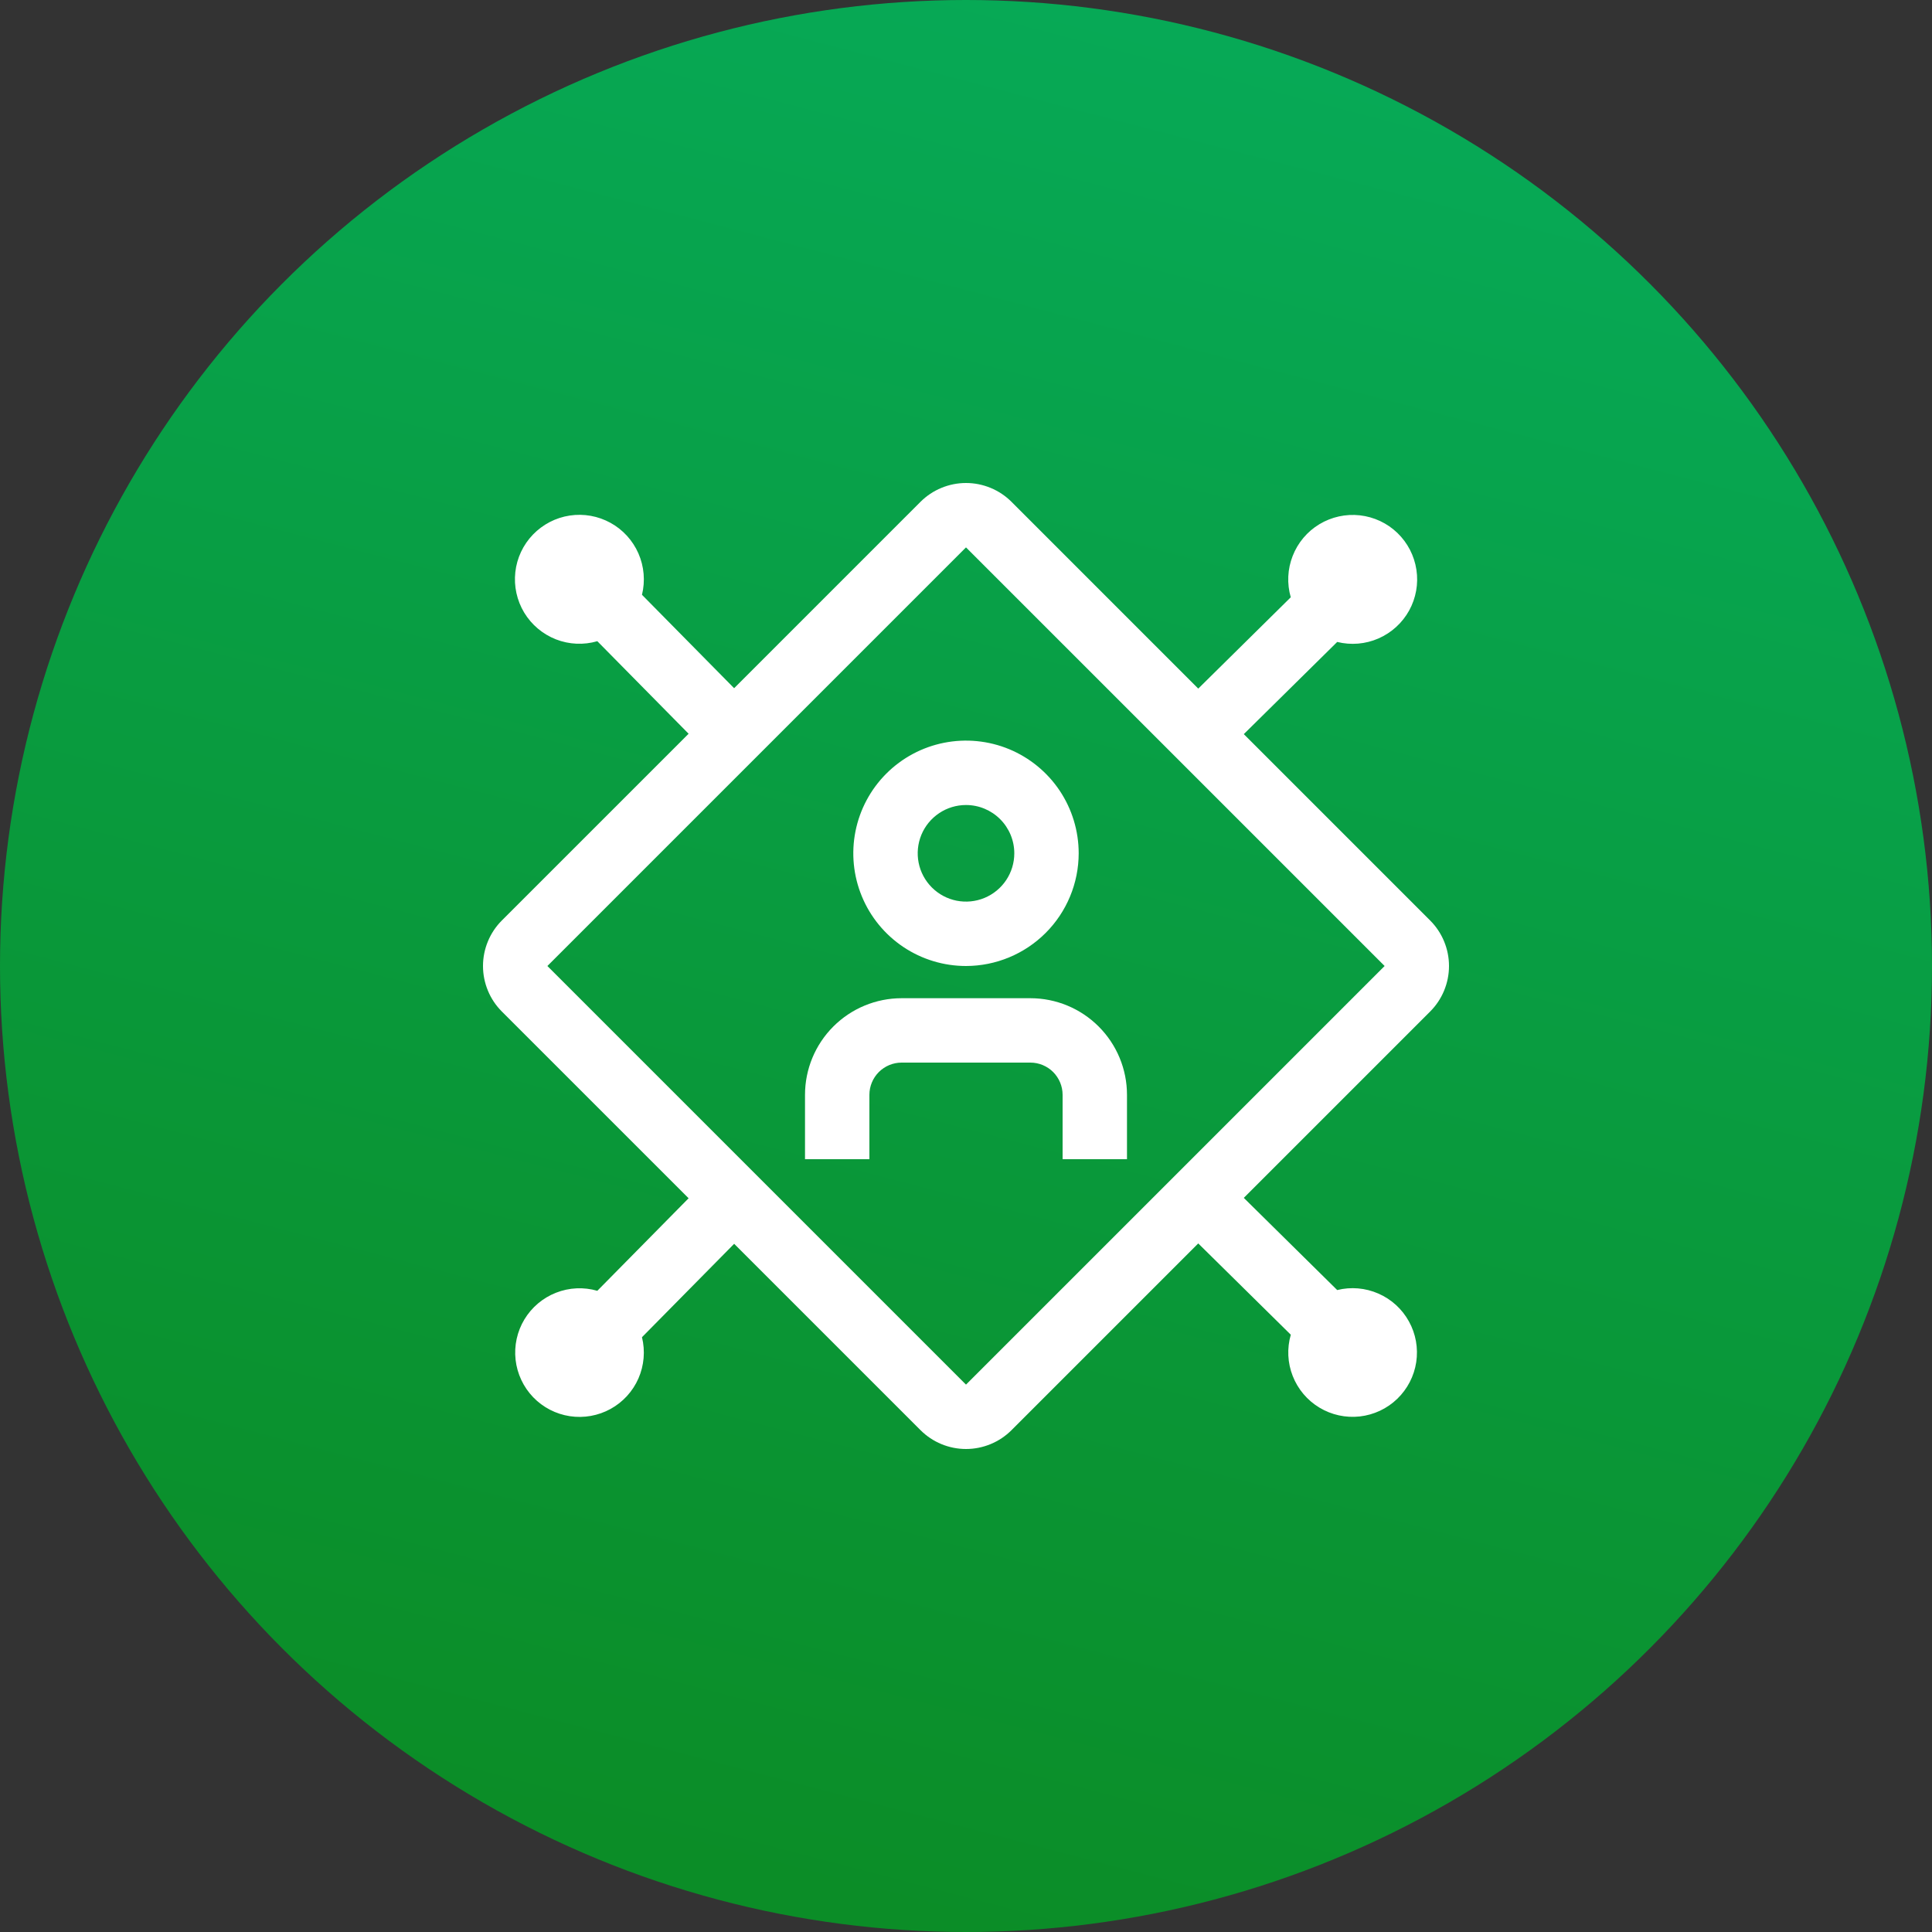
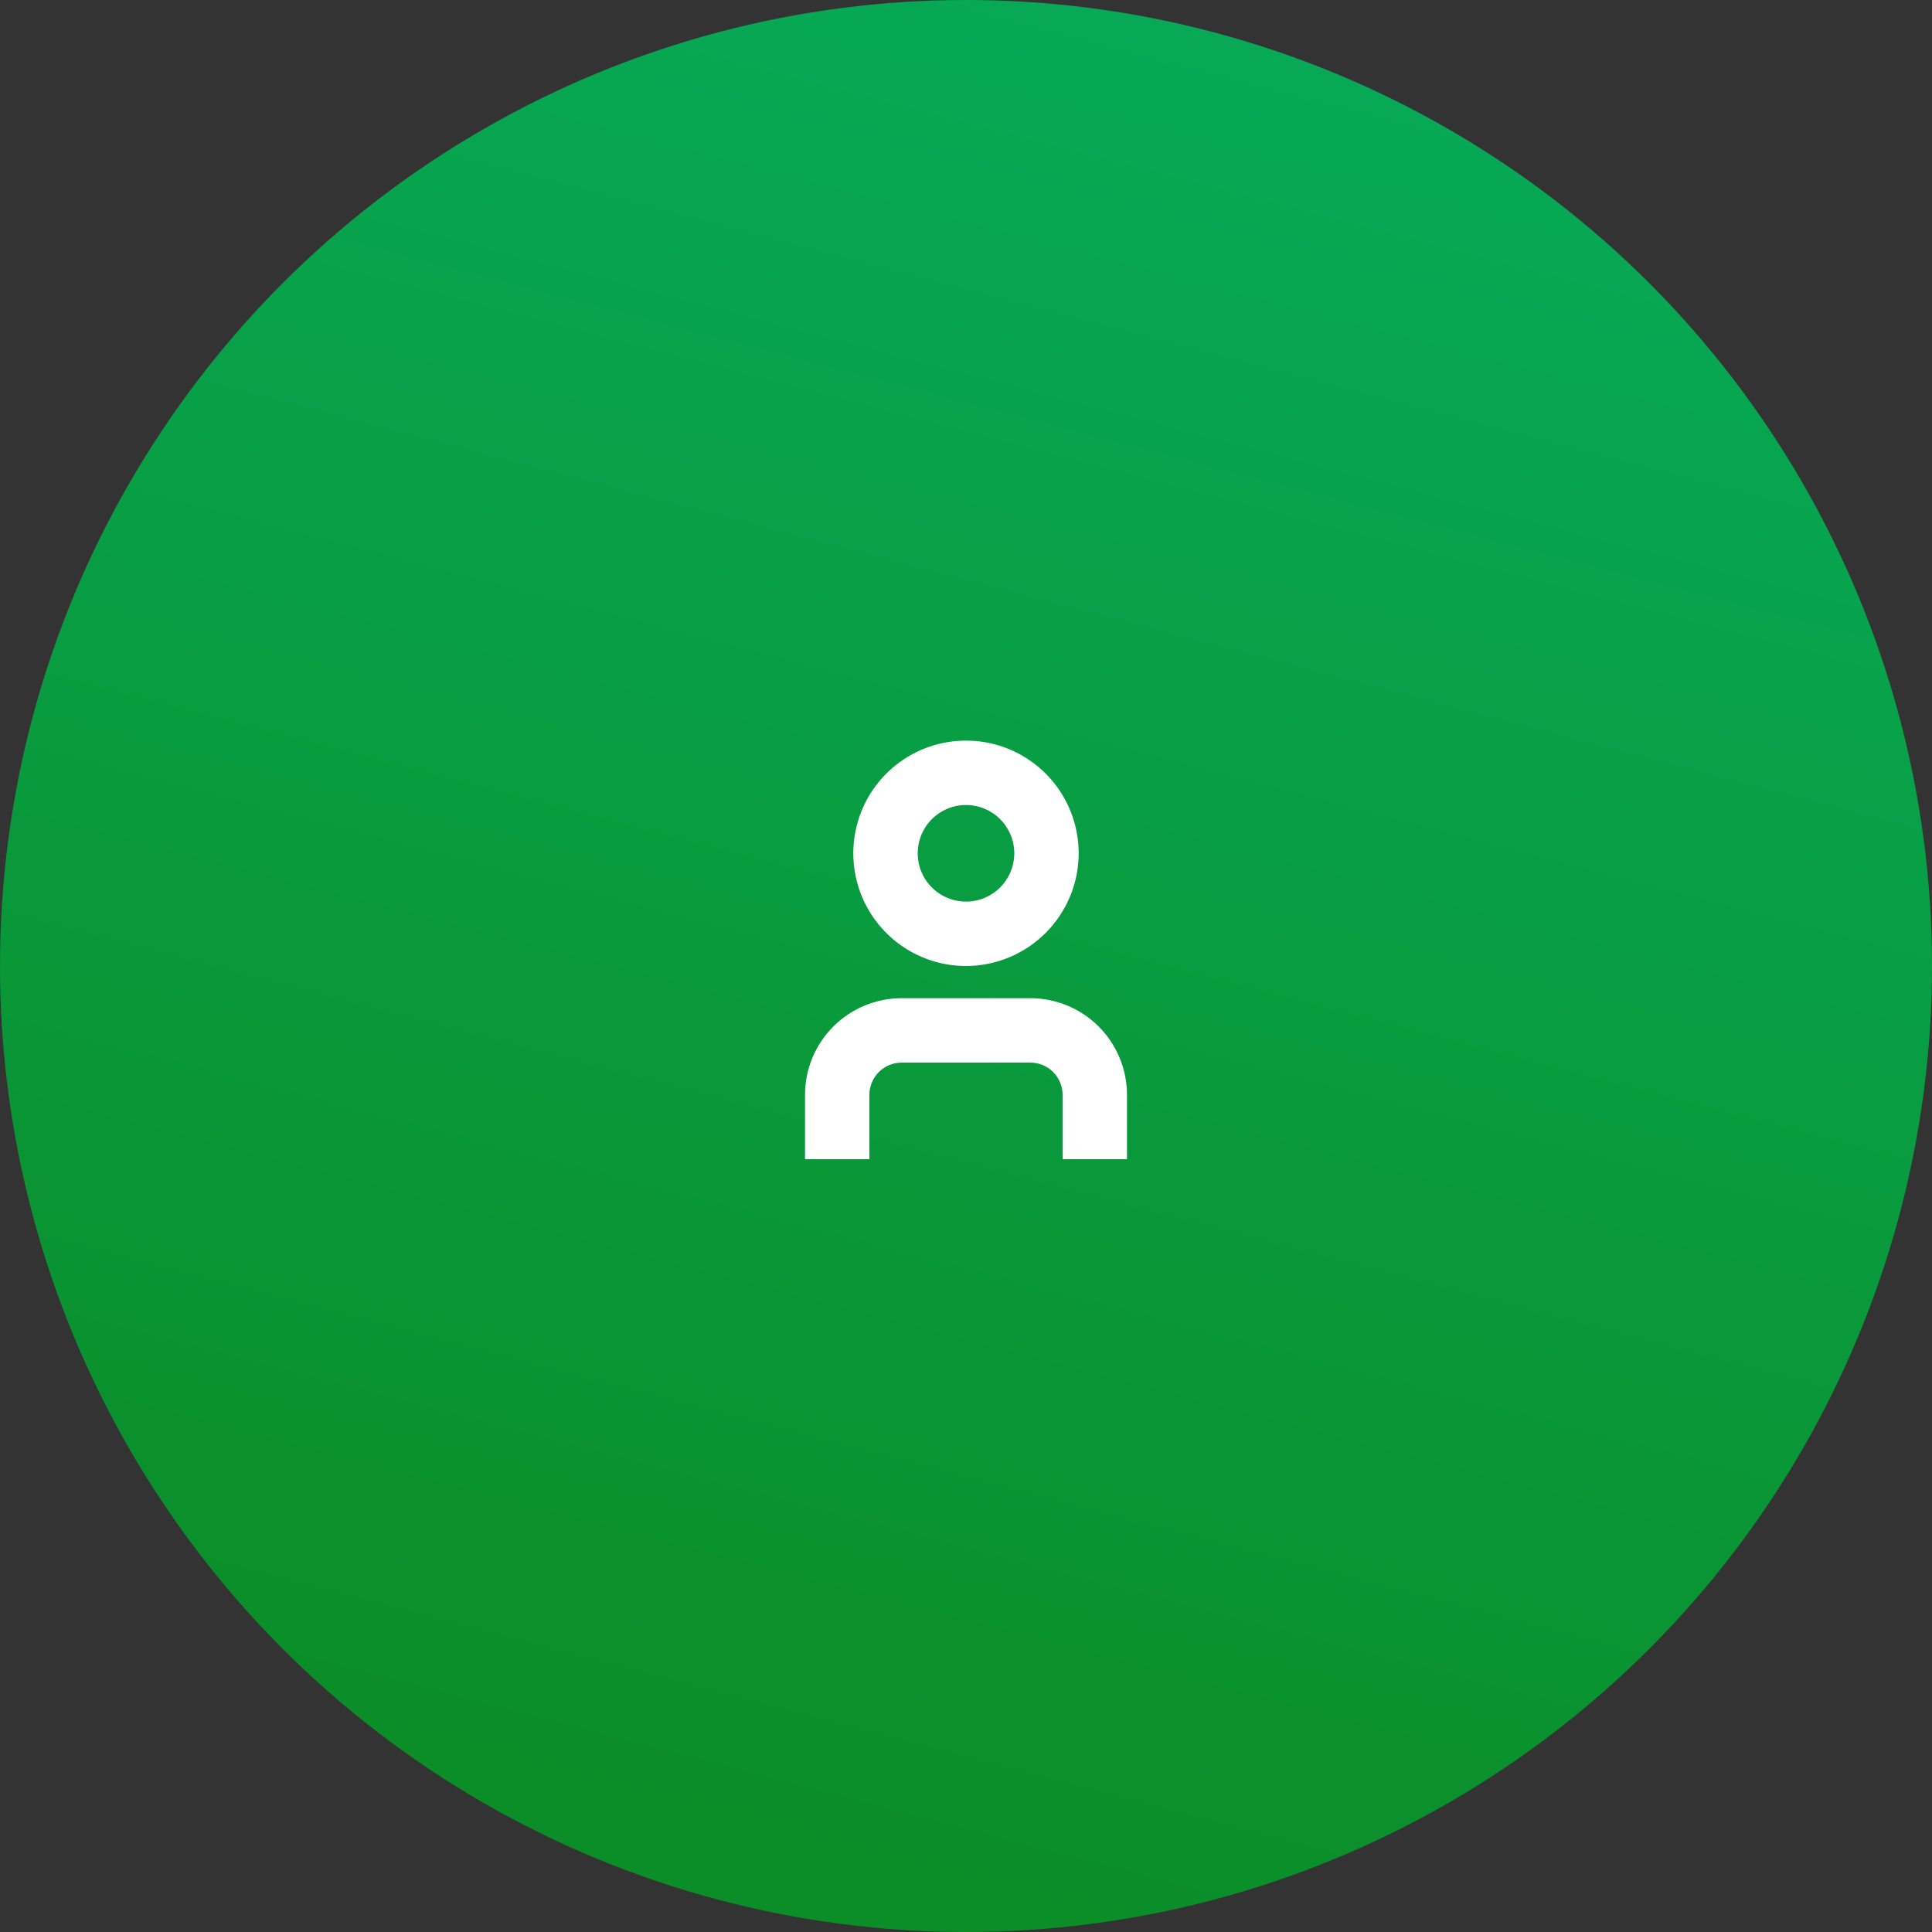
<svg xmlns="http://www.w3.org/2000/svg" width="52" height="52" viewBox="0 0 52 52" fill="none">
  <rect x="0" y="0" width="52" height="52" fill="#333333" stroke="none" />
  <circle cx="26" cy="26" r="26" fill="url(#paint0_linear_301_530)" />
  <path d="M30.333 31.2H28.6V29.467C28.6 29.237 28.508 29.017 28.346 28.854C28.183 28.692 27.963 28.6 27.733 28.6H24.267C24.037 28.6 23.817 28.692 23.654 28.854C23.492 29.017 23.4 29.237 23.4 29.467V31.2H21.667V29.467C21.667 28.777 21.942 28.116 22.429 27.629C22.916 27.142 23.577 26.867 24.267 26.867H27.733C28.423 26.867 29.084 27.142 29.571 27.629C30.058 28.116 30.333 28.777 30.333 29.467V31.2Z" fill="white" />
  <path d="M26 26C25.4 26 24.814 25.822 24.315 25.489C23.816 25.155 23.427 24.682 23.198 24.128C22.968 23.573 22.908 22.963 23.025 22.375C23.142 21.787 23.431 21.246 23.855 20.822C24.279 20.398 24.82 20.109 25.408 19.992C25.997 19.875 26.607 19.935 27.161 20.164C27.715 20.394 28.189 20.783 28.522 21.281C28.855 21.78 29.033 22.367 29.033 22.967C29.032 23.771 28.712 24.542 28.144 25.11C27.575 25.679 26.804 25.999 26 26ZM26 21.667C25.743 21.667 25.491 21.743 25.278 21.886C25.064 22.029 24.897 22.232 24.799 22.469C24.701 22.707 24.675 22.968 24.725 23.22C24.775 23.473 24.899 23.704 25.081 23.886C25.263 24.068 25.494 24.192 25.746 24.242C25.999 24.292 26.26 24.266 26.497 24.168C26.735 24.069 26.938 23.903 27.081 23.689C27.224 23.475 27.3 23.224 27.3 22.967C27.3 22.622 27.163 22.292 26.919 22.048C26.675 21.804 26.345 21.667 26 21.667Z" fill="white" />
-   <path d="M38.492 27.226C38.653 27.065 38.781 26.874 38.868 26.663C38.955 26.453 39 26.228 39 26C39 25.772 38.955 25.547 38.868 25.337C38.781 25.126 38.653 24.935 38.492 24.774L33.477 19.759L35.991 17.278C36.361 17.37 36.752 17.337 37.102 17.184C37.452 17.031 37.742 16.767 37.927 16.433C38.111 16.099 38.181 15.713 38.123 15.335C38.066 14.957 37.886 14.609 37.611 14.344C37.336 14.079 36.981 13.913 36.601 13.87C36.222 13.828 35.839 13.912 35.512 14.109C35.185 14.306 34.932 14.606 34.793 14.962C34.653 15.317 34.635 15.709 34.741 16.076L32.251 18.534L27.226 13.508C27.065 13.347 26.874 13.219 26.663 13.132C26.453 13.045 26.228 13 26 13C25.772 13 25.547 13.045 25.337 13.132C25.126 13.219 24.935 13.347 24.774 13.508L19.759 18.523L17.279 16.009C17.37 15.638 17.337 15.247 17.184 14.897C17.031 14.547 16.767 14.257 16.433 14.073C16.098 13.888 15.712 13.819 15.335 13.876C14.957 13.933 14.609 14.114 14.344 14.389C14.079 14.664 13.912 15.019 13.87 15.399C13.828 15.779 13.912 16.162 14.109 16.489C14.307 16.816 14.607 17.068 14.962 17.208C15.318 17.347 15.71 17.365 16.077 17.258L18.534 19.749L13.508 24.774C13.347 24.935 13.219 25.126 13.132 25.337C13.045 25.547 13 25.772 13 26C13 26.228 13.045 26.453 13.132 26.663C13.219 26.874 13.347 27.065 13.508 27.226L18.534 32.251L16.077 34.742C15.71 34.636 15.32 34.654 14.965 34.794C14.611 34.933 14.312 35.185 14.115 35.511C13.918 35.838 13.835 36.22 13.877 36.598C13.92 36.977 14.086 37.331 14.35 37.606C14.614 37.88 14.961 38.06 15.338 38.117C15.715 38.174 16.1 38.105 16.433 37.922C16.767 37.738 17.031 37.449 17.184 37.1C17.336 36.751 17.37 36.361 17.279 35.991L19.76 33.477L24.775 38.492C24.936 38.653 25.127 38.781 25.337 38.868C25.547 38.955 25.773 39 26 39C26.228 39 26.453 38.955 26.663 38.868C26.874 38.781 27.065 38.653 27.226 38.492L32.251 33.467L34.742 35.924C34.636 36.29 34.654 36.681 34.794 37.036C34.933 37.39 35.185 37.689 35.512 37.886C35.838 38.083 36.22 38.166 36.599 38.124C36.978 38.081 37.332 37.915 37.606 37.651C37.881 37.386 38.061 37.039 38.118 36.662C38.175 36.285 38.106 35.9 37.922 35.567C37.738 35.233 37.449 34.969 37.1 34.817C36.751 34.664 36.361 34.63 35.991 34.722L33.477 32.241L38.492 27.226ZM26 37.267L14.733 26L26 14.733L37.267 26L26 37.267Z" fill="white" />
  <defs>
    <linearGradient id="paint0_linear_301_530" x1="49" y1="-36" x2="26" y2="52" gradientUnits="userSpaceOnUse">
      <stop stop-color="#03BF7B" />
      <stop offset="1" stop-color="#0B8D27" />
    </linearGradient>
  </defs>
</svg>